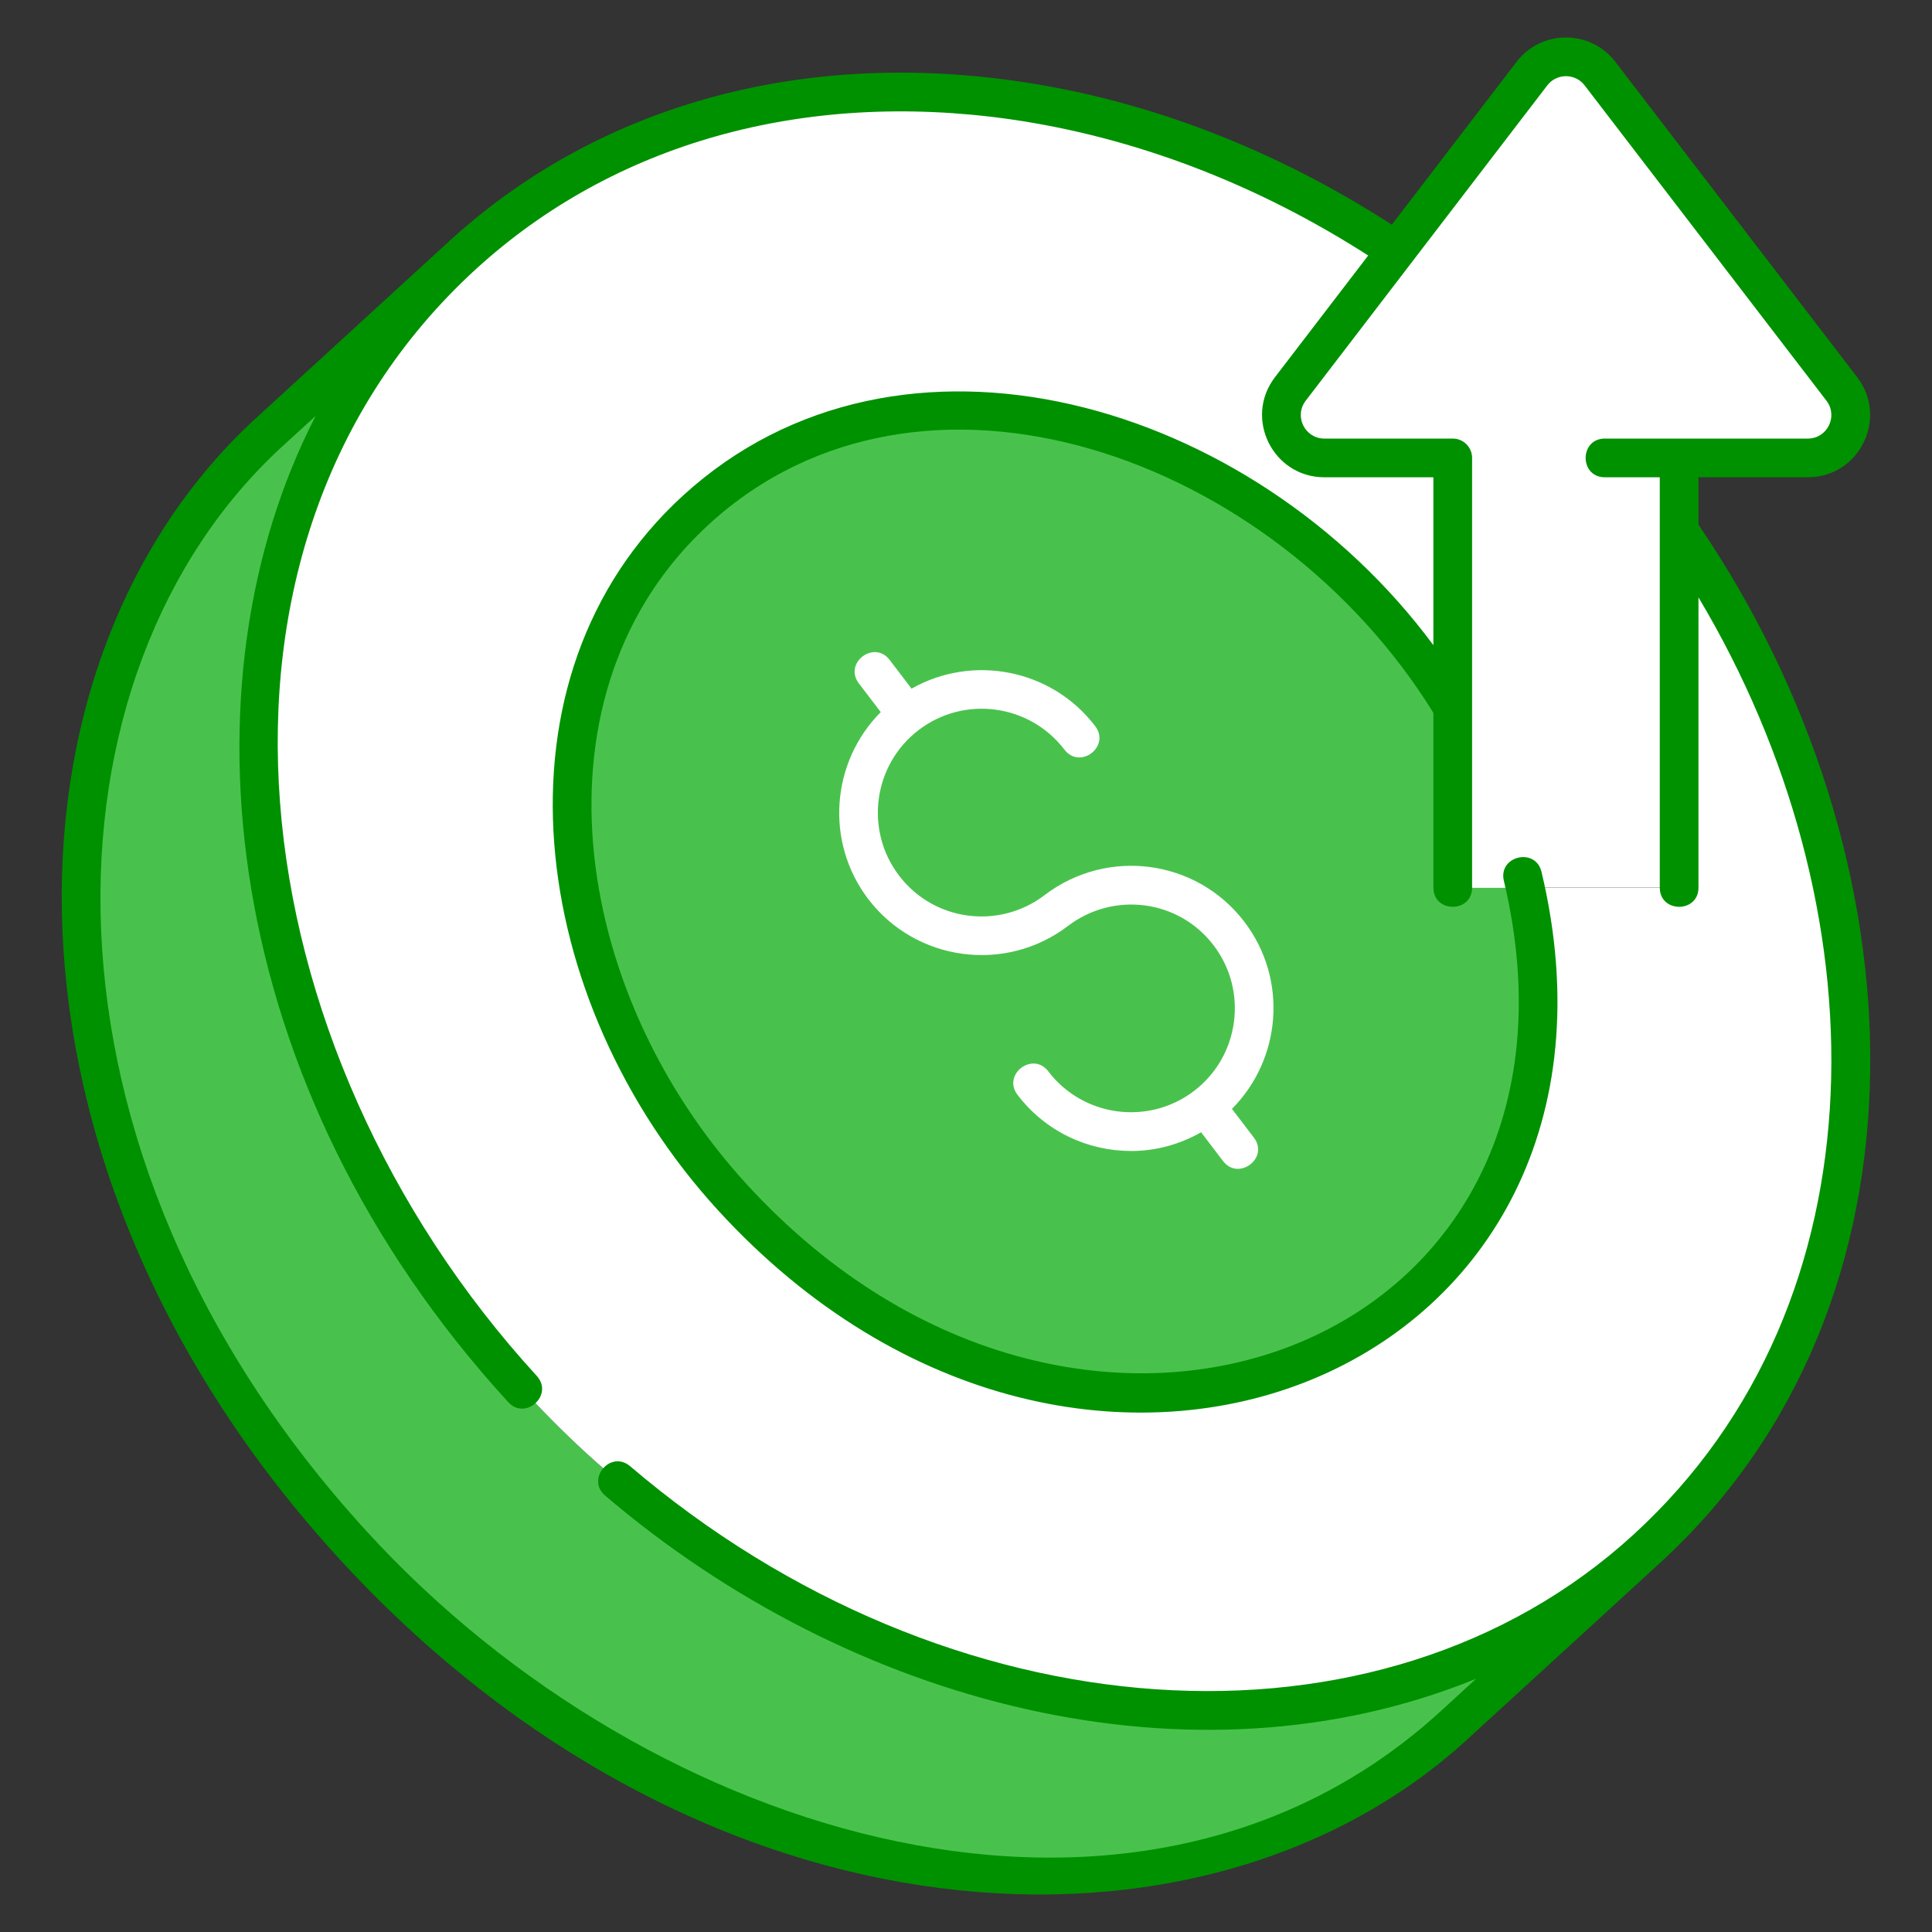
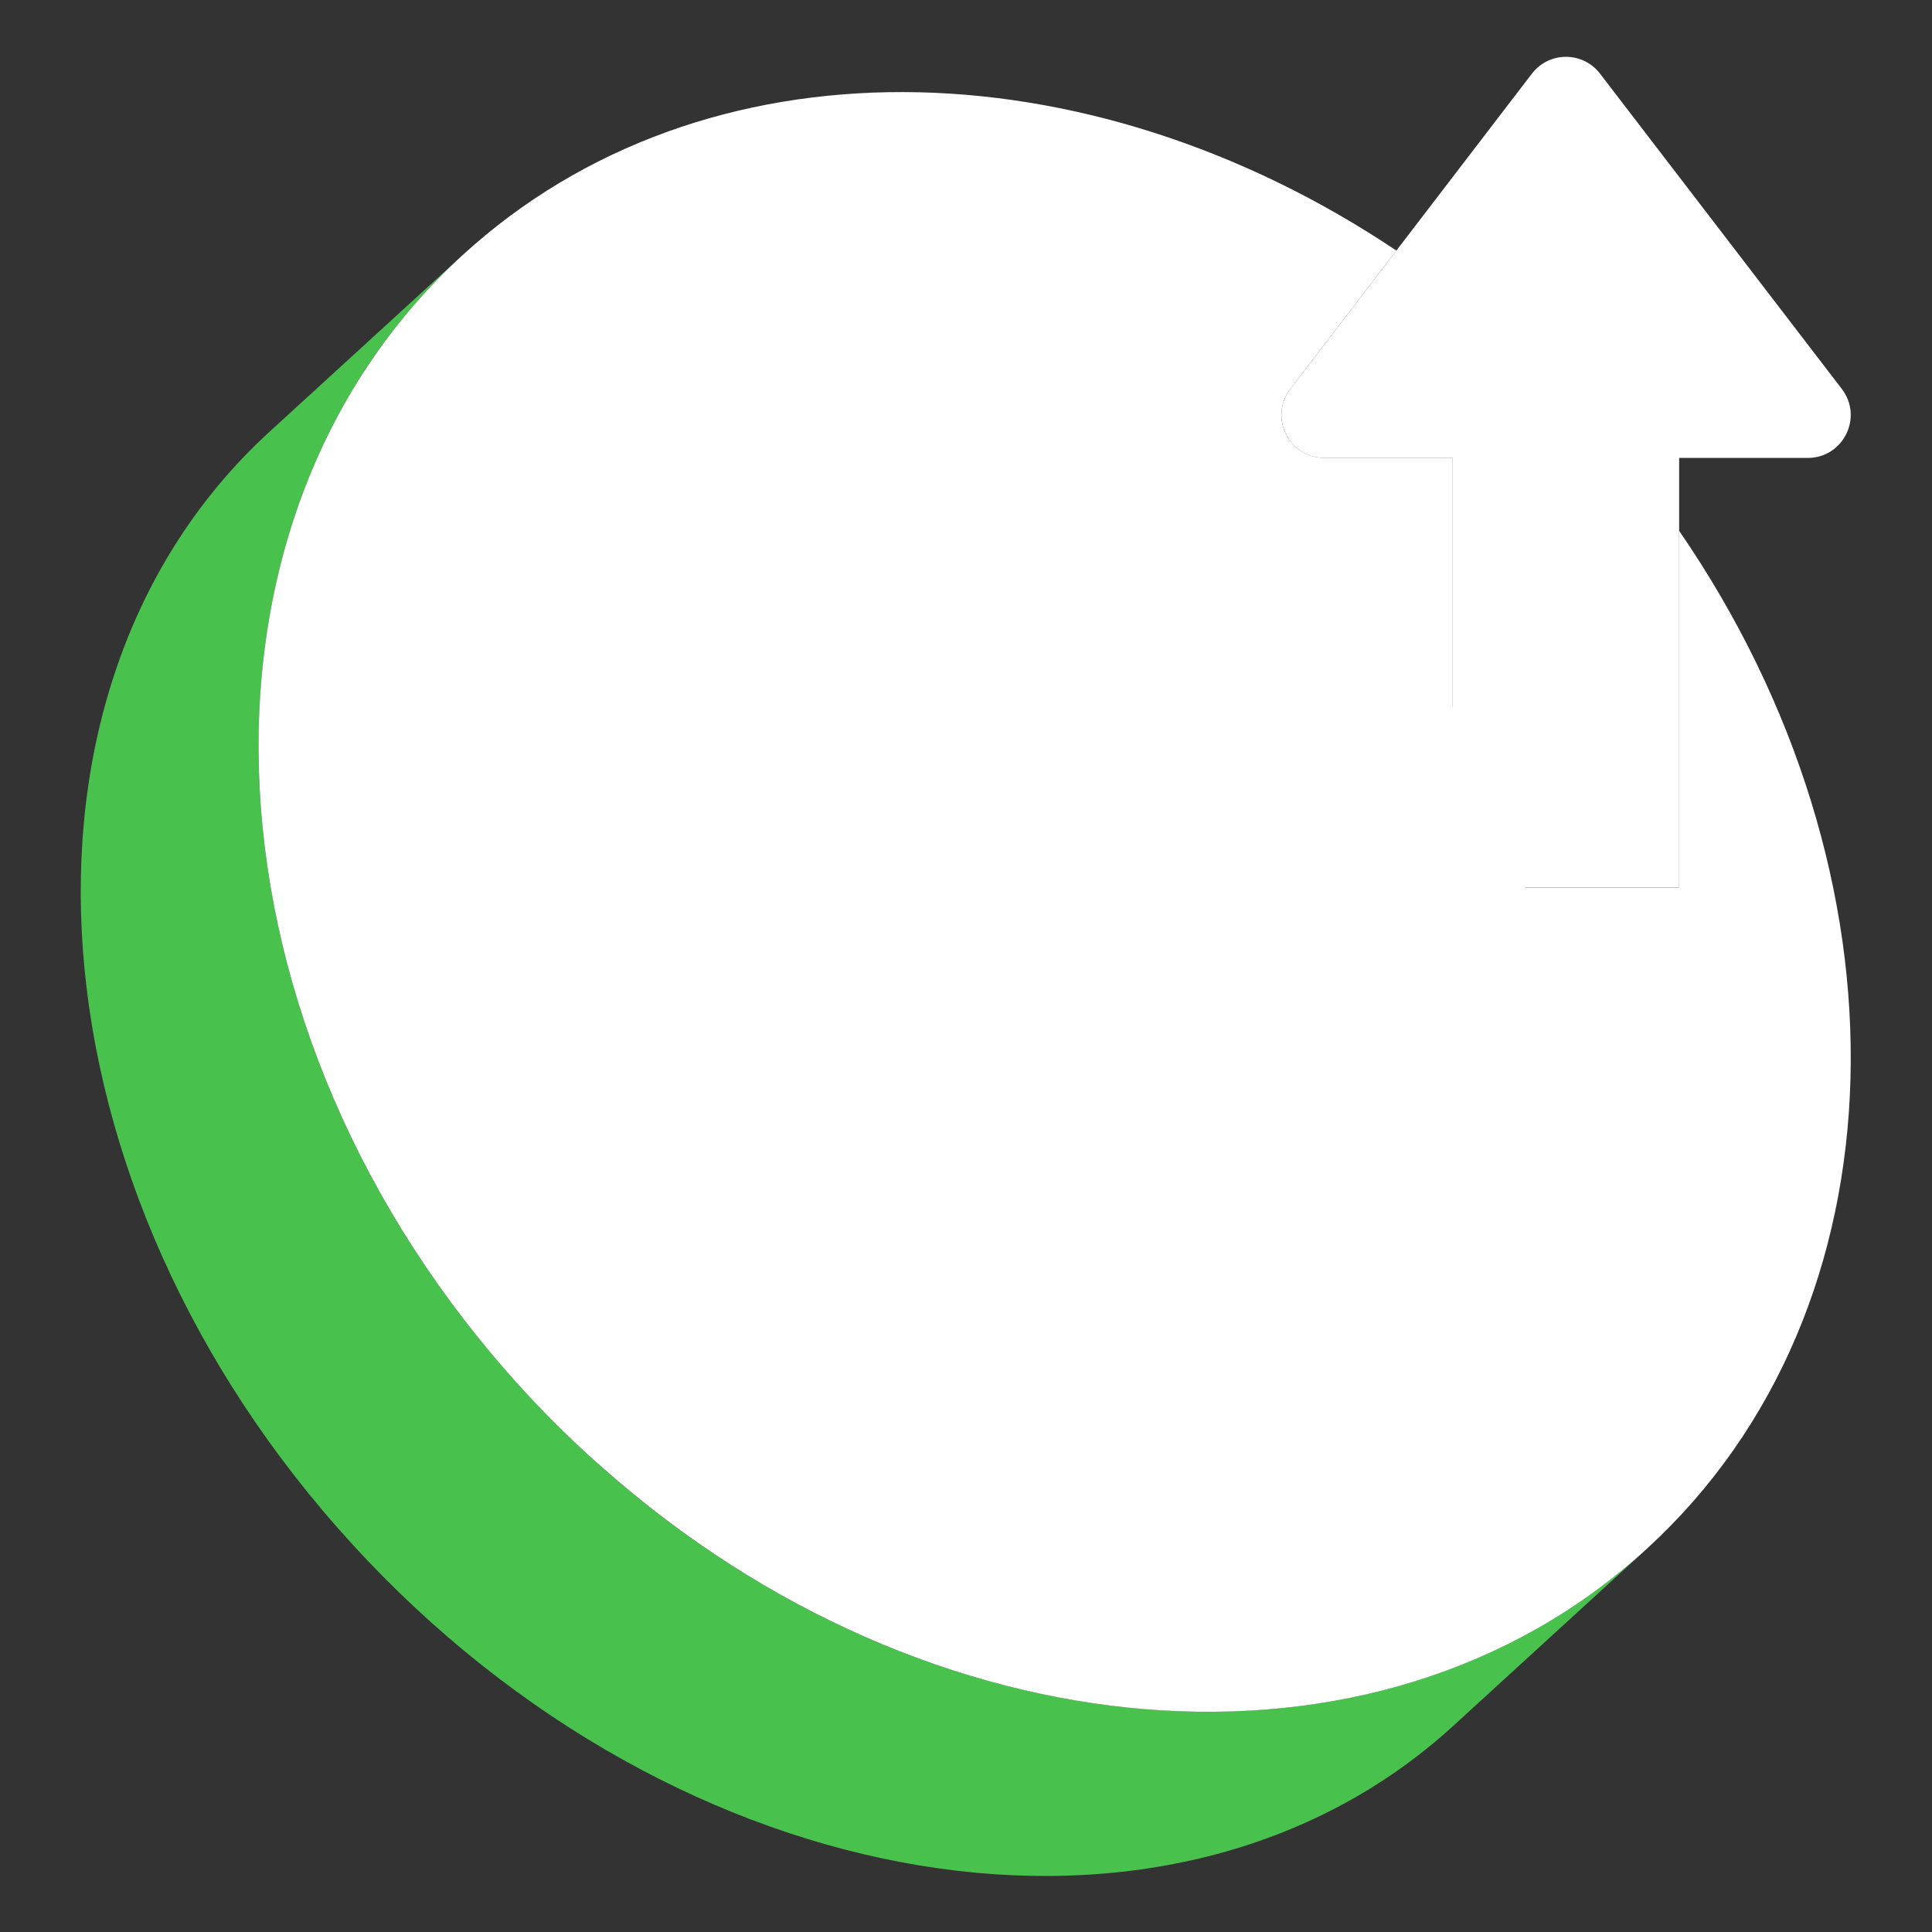
<svg xmlns="http://www.w3.org/2000/svg" viewBox="0 0 512 512">
  <rect x="0" y="0" width="512" height="512" fill="#333333" stroke="none" />
  <g id="_x30_9_Arrow_Up">
    <g>
      <g>
        <path d="m436.377 410.488-51.183 46.824c-74.518 68.21-205.142 46.669-291.764-48.004-86.672-94.672-96.519-226.681-22.001-294.891l51.183-46.823c-10.206 9.333-18.924 19.693-26.258 30.977 0 0 .051 0 0 .051-48.414 74.773-33.233 187.192 42.105 269.506 75.39 82.312 186.167 107.443 264.993 65.542 11.744-6.206 22.822-13.95 32.925-23.182z" fill="#49c24d" />
      </g>
      <g>
        <path d="m436.377 410.488c-71.748 65.646-190.526 54.723-276.532-21.386-6.154-5.385-12.104-11.129-17.899-17.231-1.18-1.232-2.308-2.462-3.488-3.744-86.672-94.726-93.75-229.247-15.847-300.534 63.953-58.518 165.242-56.26 247.453-1.179l-3.128 4.052-24.976 32.617c-5.744 7.487-.41 18.258 9.026 18.258h34.002v113.905h60.004v-94.57c62.775 91.237 61.185 205.962-8.615 269.812z" fill="#fff" />
      </g>
      <g>
        <path d="m194.04 317.242c-52.517-57.388-56.815-138.884-9.606-182.086s128.033-31.735 180.55 25.653c52.491 57.36 56.787 138.91 9.578 182.111s-128.031 31.681-180.522-25.678z" fill="#fff" />
      </g>
      <g>
-         <path d="m374.578 342.843c-47.183 43.235-128.009 31.745-180.525-25.643-6.565-7.128-12.411-14.718-17.437-22.514-35.336-54.62-33.438-121.752 7.847-159.601 38.823-35.489 100.468-34.002 150.267-.359 10.77 7.232 20.976 15.899 30.259 26.053 7.744 8.462 14.411 17.387 20.001 26.72v47.747h19.181c8.871 40.669-.77 81.288-29.593 107.597z" fill="#49c24d" />
-       </g>
+         </g>
      <g>
        <path d="m384.99 235.225v-113.87h-34.014c-9.418 0-14.749-10.799-9.021-18.276l64.019-83.565c4.547-5.936 13.489-5.938 18.039-.005l64.087 83.565c5.733 7.476.403 18.28-9.018 18.28h-34.092v113.87" fill="#fff" />
      </g>
      <g>
        <g>
-           <path d="m450.117 139.048v-12.563h28.963c13.704 0 21.388-15.709 13.089-26.529l-64.087-83.569c-6.6-8.601-19.577-8.614-26.181.01l-33.058 43.151c-30.919-19.986-64.926-33.162-99.811-38.11-57.85-8.206-111.033 6.871-149.908 42.413l-51.132 46.823c-70.74 64.7-73.625 197.922 21.644 302.123 96.313 105.224 229.125 112.172 299.046 48.311l51.132-46.823c75.118-68.679 70.259-187.163 10.303-275.237zm-17.227 267.645c-67.235 61.543-181.551 53.799-265.864-18.104-5.23-4.482-11.835 3.448-6.616 7.796 65.089 55.513 155.547 79.167 230.779 48.505l-9.431 8.628c-79.691 72.894-208.924 35.043-284.532-47.644-92.785-101.336-87.59-227.95-22.309-287.662l8.736-7.982c-36.437 70.53-25.997 177.204 51.012 261.333 4.527 5.015 12.167-1.851 7.59-6.924-79.788-87.15-96.238-219.963-16.206-293.25 36.567-33.438 86.826-47.542 141.548-39.798 33.146 4.742 65.511 17.206 94.989 36.124l-24.704 32.245c-8.327 10.876-.539 26.524 13.094 26.524h28.886v44.492c-48.137-64.94-141.626-92.009-198.892-39.604-52.712 48.243-41.324 134.025 9.285 189.331 97.415 106.45 249.834 43.001 218.262-89.645-1.569-6.594-11.55-4.231-9.977 2.374 29.332 123.249-111.309 178.057-200.717 80.344-47.065-51.43-58.027-130.819-9.927-174.837 56.079-51.319 149.592-18.542 191.965 49.975v46.311c0 6.781 10.257 6.79 10.257 0v-113.87c0-2.832-2.296-5.129-5.129-5.129h-34.014c-5.164 0-8.106-5.904-4.951-10.029l64.019-83.564c2.492-3.253 7.398-3.264 9.899-.005l64.087 83.567c3.143 4.096.245 10.032-4.951 10.032h-34.092-19.683c-6.781 0-6.79 10.257 0 10.257h14.554v108.741c0 6.781 10.257 6.79 10.257 0v-76.912c48.616 81.402 50.525 186.429-17.224 248.38z" fill="#009100" />
          <path d="m329.779 244.299c-12.664-16.608-36.327-19.751-52.943-7.089-12.075 9.204-29.332 6.97-38.567-5.154-9.21-12.078-6.876-29.394 5.204-38.604 12.08-9.218 29.399-6.871 38.607 5.204 4.133 5.396 12.263-.828 8.159-6.22-11.585-15.19-32.499-19.103-48.67-9.942l-5.799-7.605c-4.117-5.391-12.271.817-8.159 6.22l5.798 7.605c-13.122 13.172-14.88 34.375-3.299 49.563 12.591 16.508 36.327 19.756 52.946 7.092 11.948-9.115 29.239-7.085 38.564 5.151 9.208 12.078 6.874 29.397-5.204 38.604-12.083 9.21-29.402 6.876-38.604-5.204-4.112-5.392-12.272.816-8.159 6.22 7.438 9.754 18.634 14.885 30.145 14.885 6.519 0 12.841-1.744 18.507-4.963l5.814 7.625c4.088 5.355 12.304-.774 8.159-6.22l-5.798-7.605c13.122-13.173 14.878-34.375 3.299-49.563z" fill="#fff" />
        </g>
      </g>
    </g>
  </g>
  <g id="Layer_1" />
</svg>